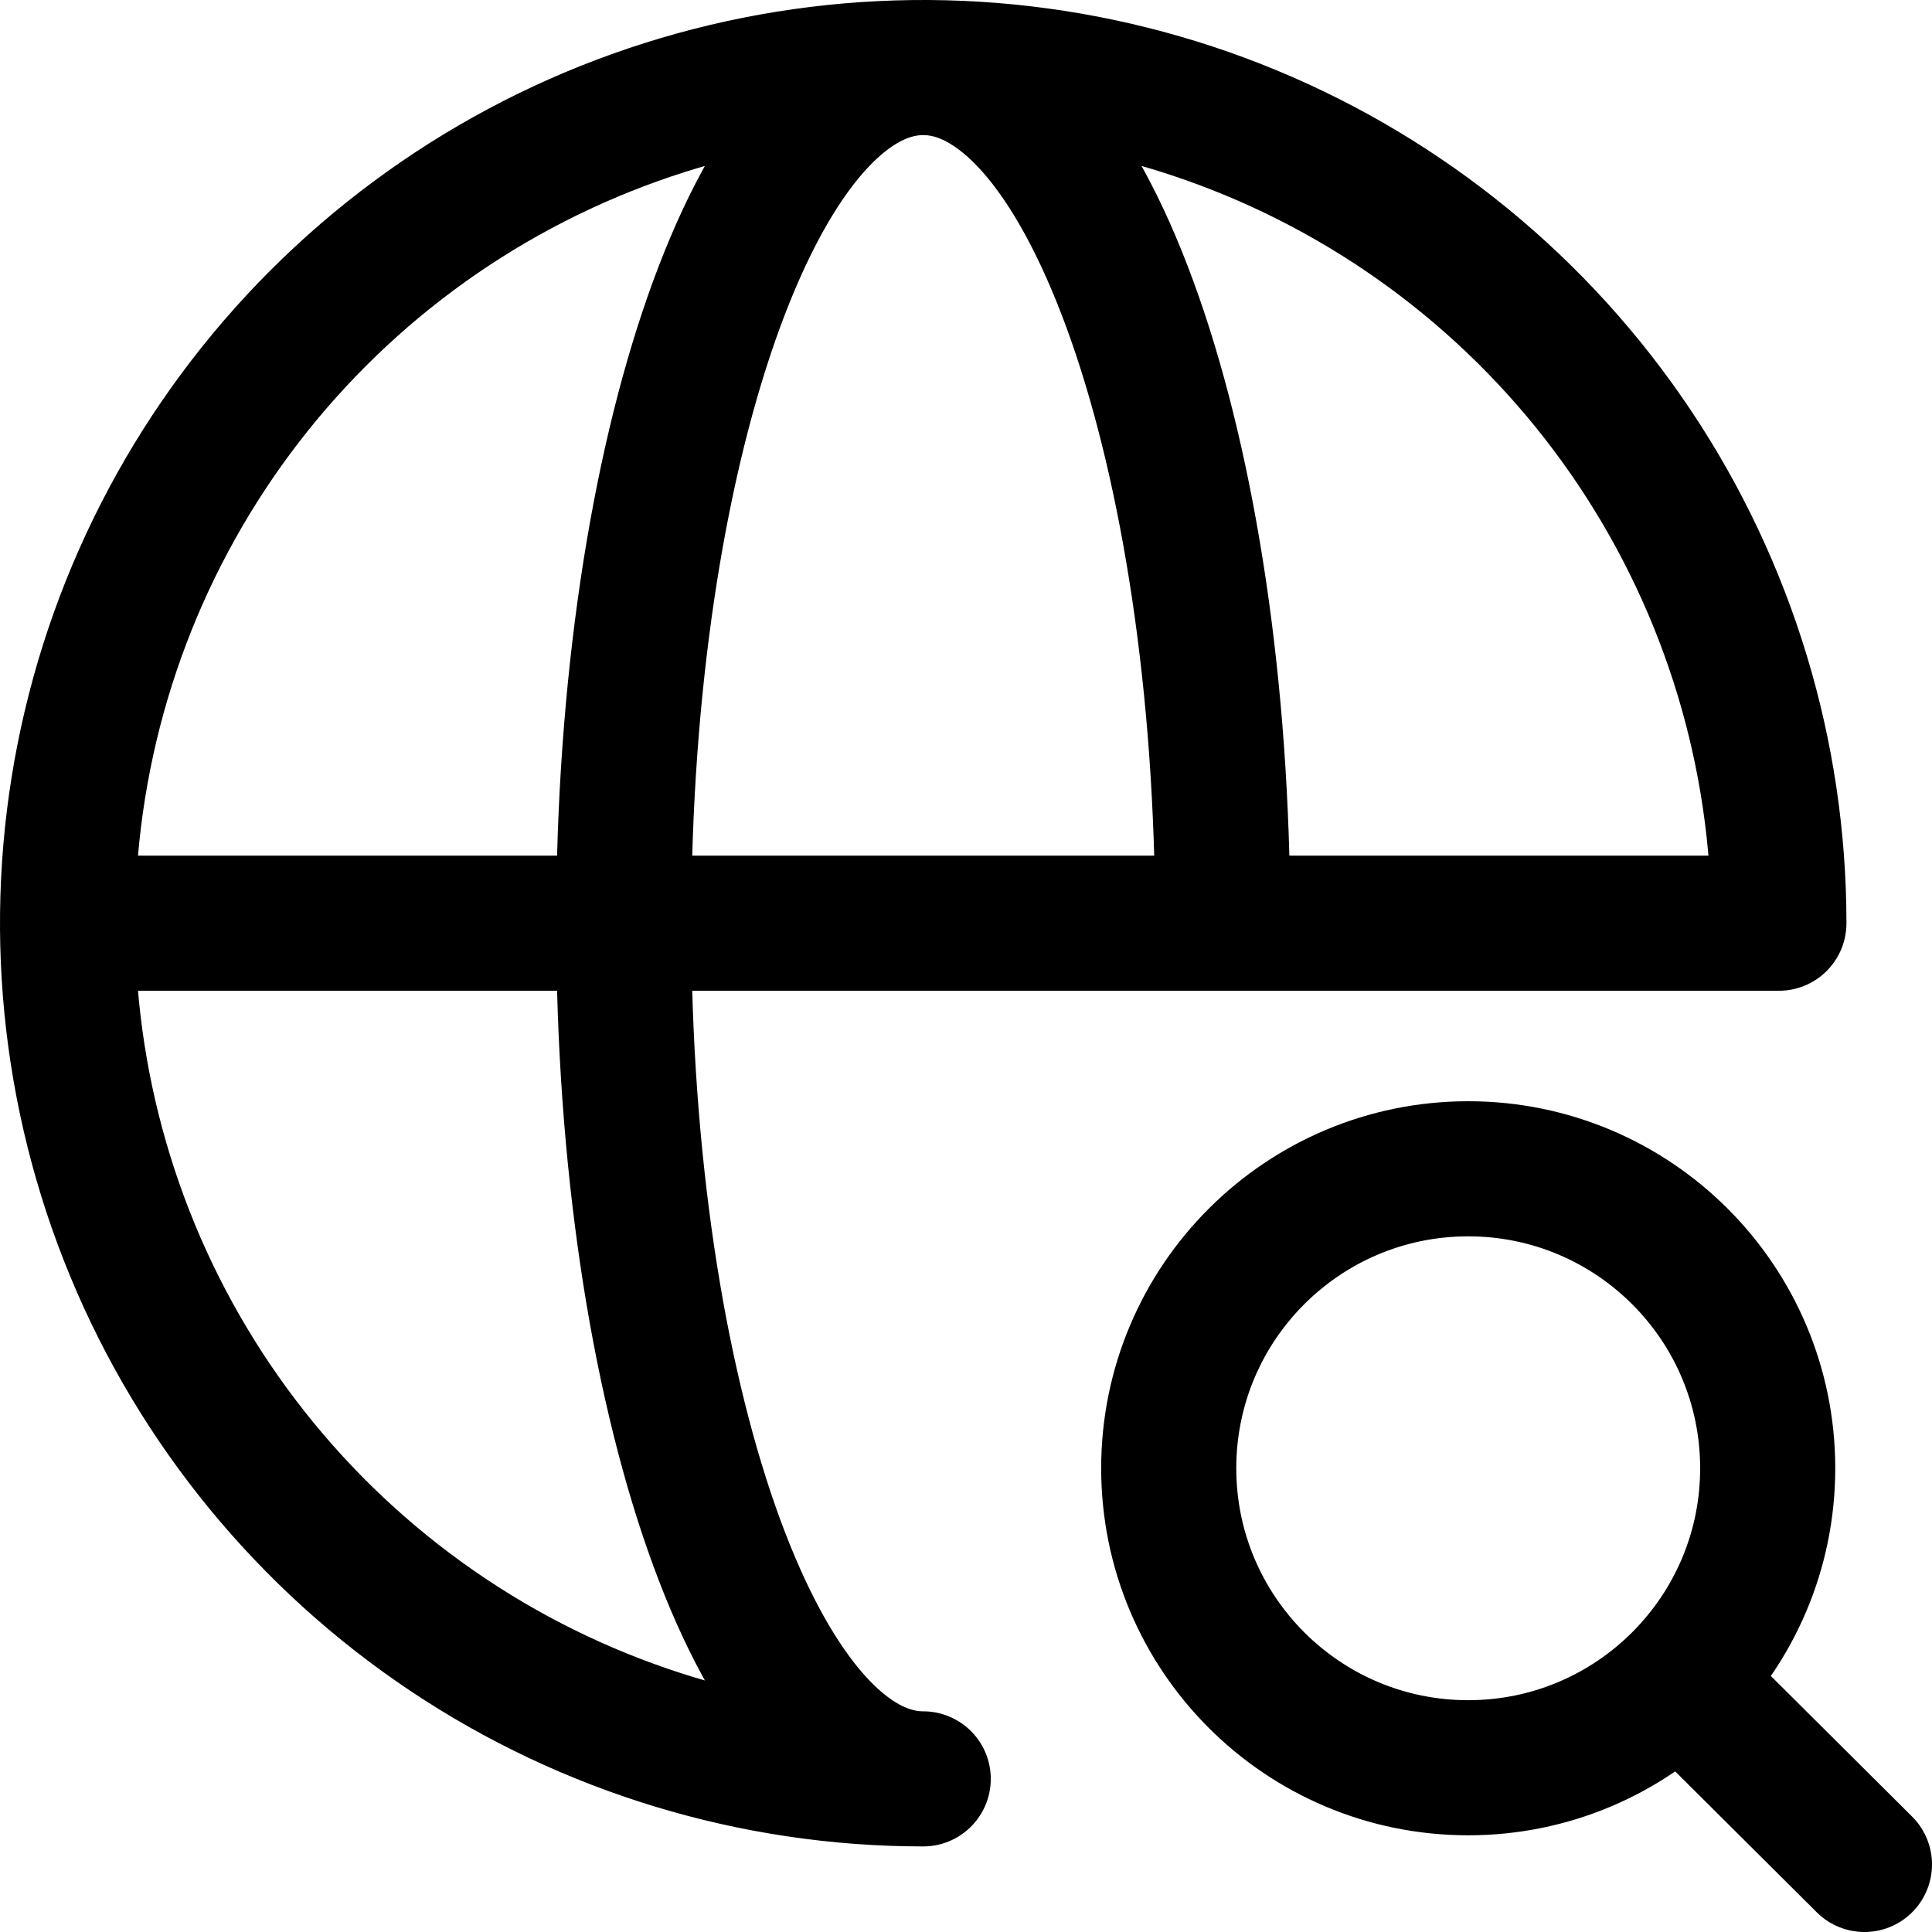
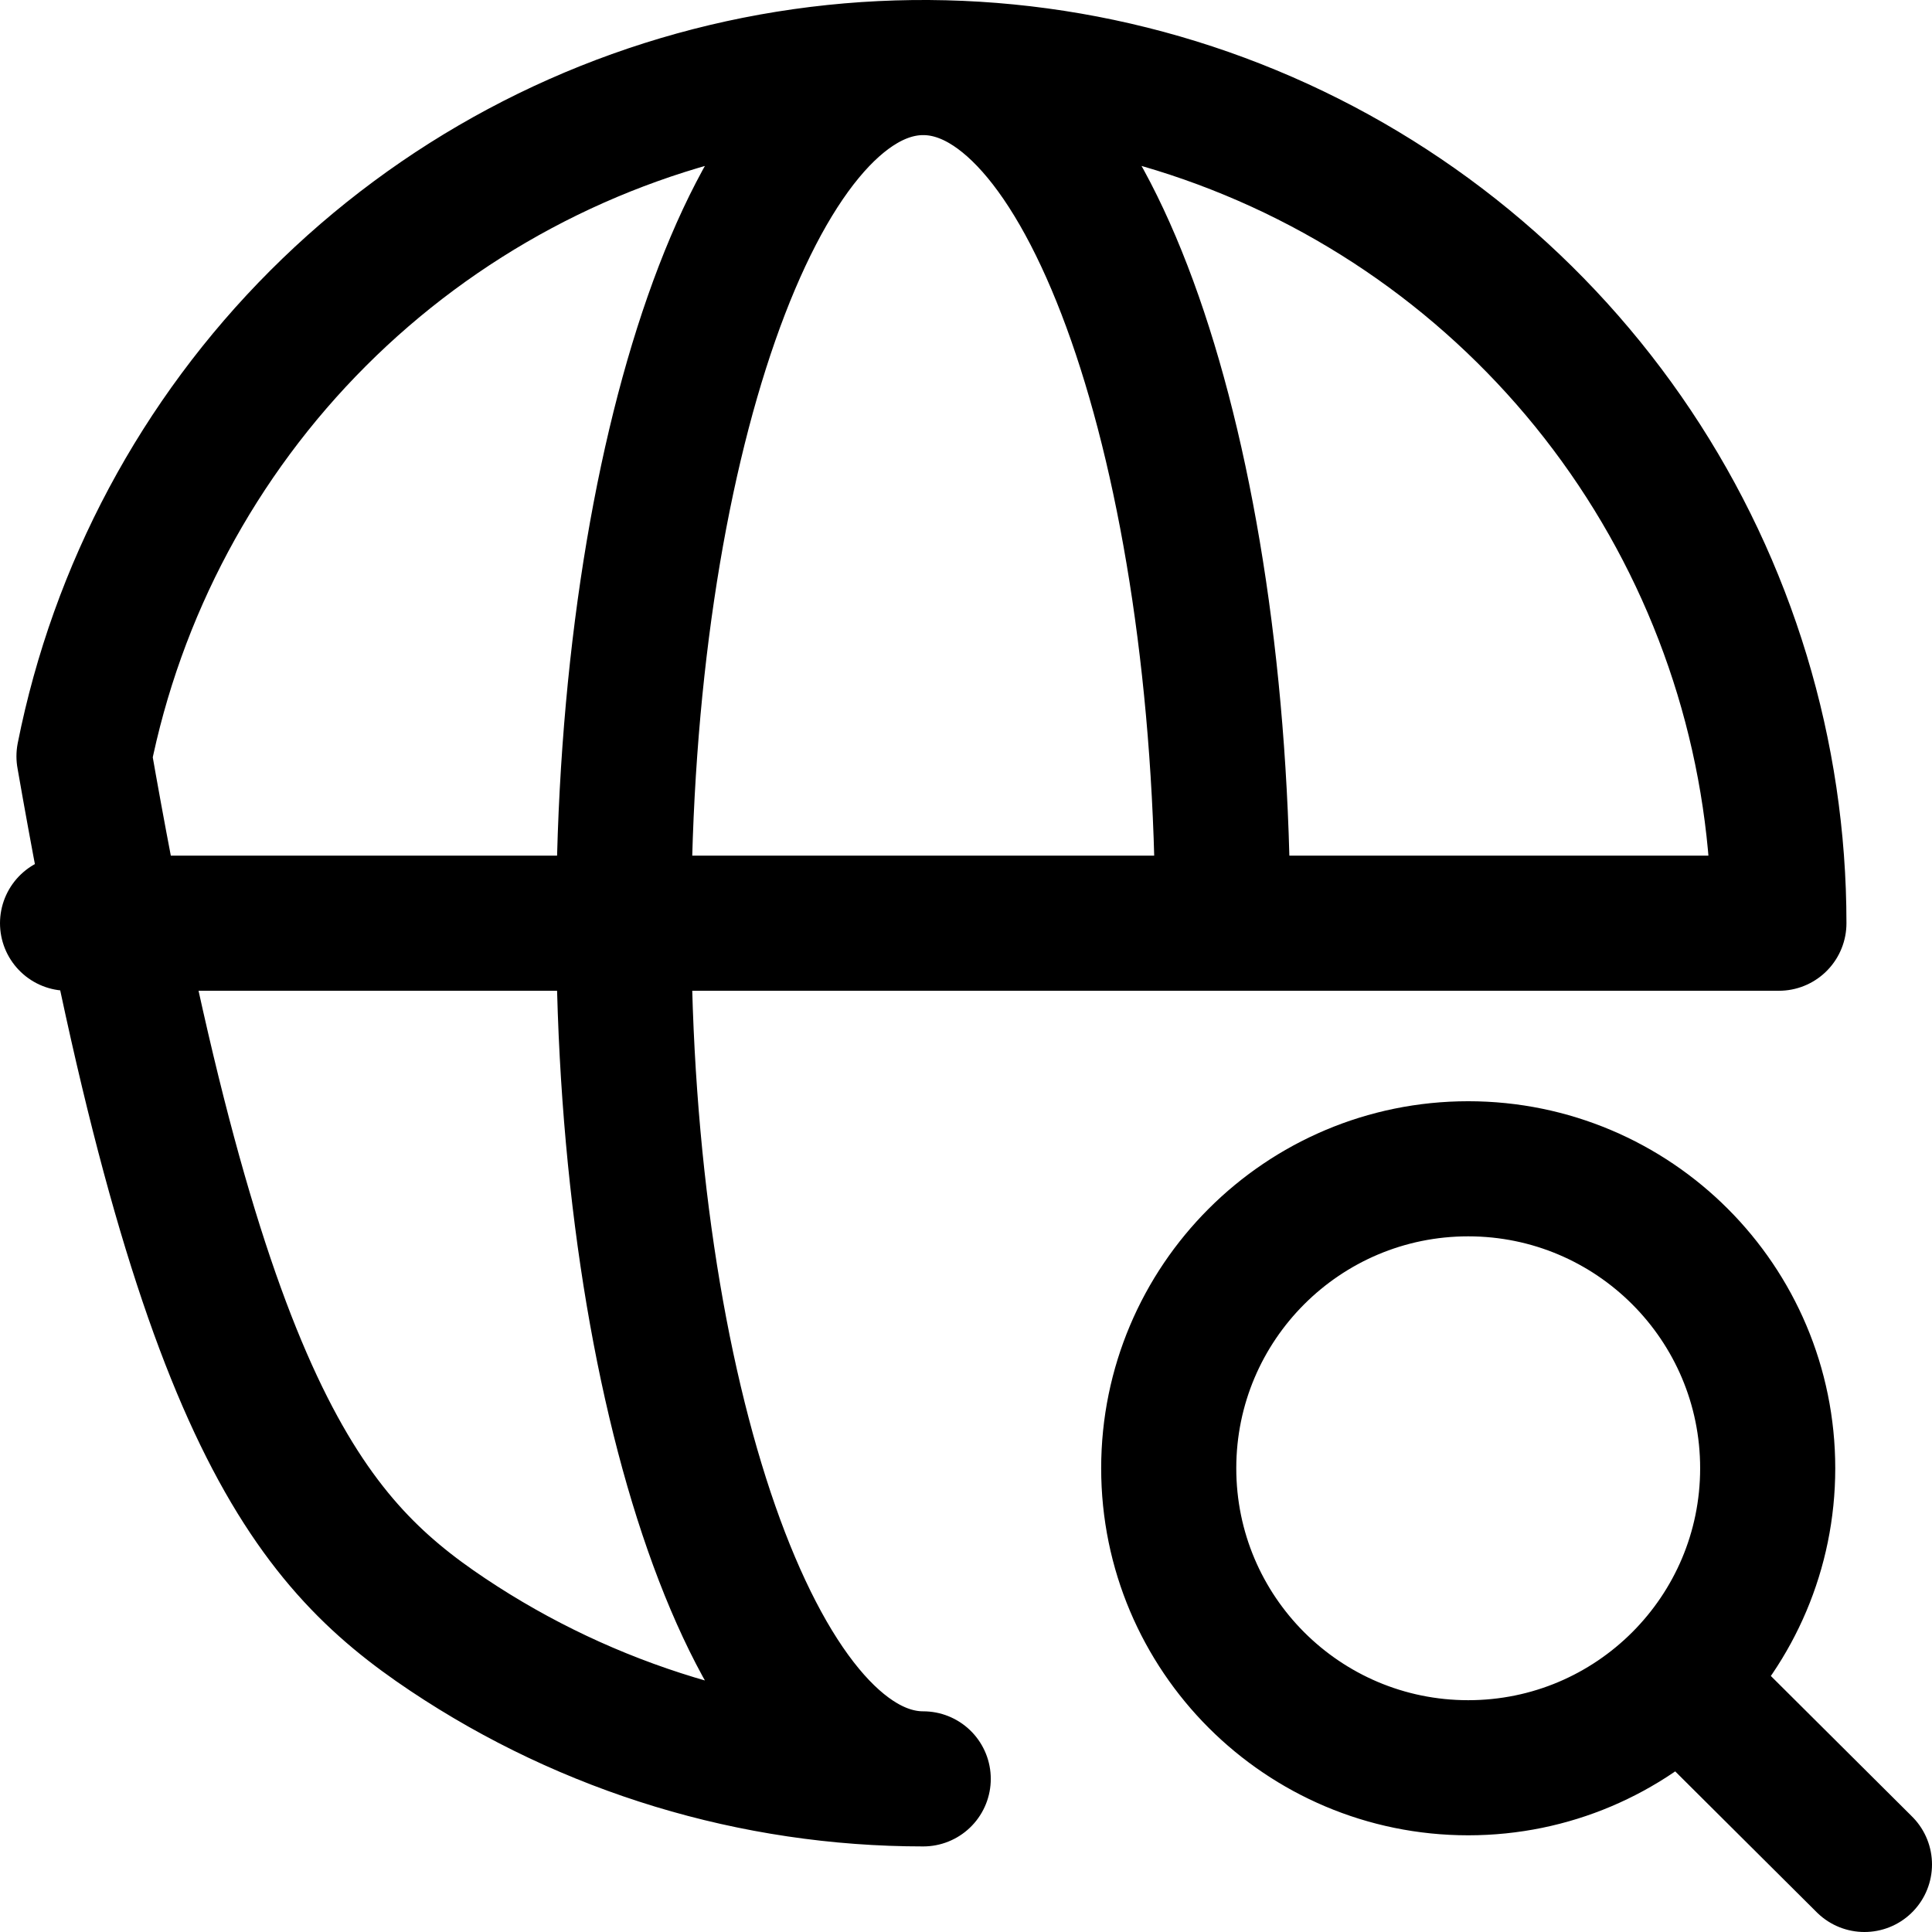
<svg xmlns="http://www.w3.org/2000/svg" width="429" height="429" viewBox="0 0 429 429" fill="none">
-   <path d="M15 204.999L395.004 204.999C395.004 167.421 383.86 130.686 362.983 99.441C342.105 68.196 312.433 43.843 277.714 29.463C242.995 15.082 204.791 11.32 167.934 18.651C131.077 25.982 97.223 44.078 70.651 70.65C44.078 97.222 25.982 131.076 18.651 167.932C11.319 204.789 15.083 242.992 29.463 277.708C43.844 312.427 68.198 342.101 99.443 362.978C130.689 383.855 167.423 394.998 205.002 394.998C168.331 394.998 138.501 309.879 138.501 204.999C138.501 100.12 168.331 15 205.002 15C241.672 15 271.502 100.12 271.502 204.999M414 414L372.96 373.15M326.016 392.528C362.743 392.528 392.517 362.755 392.517 326.029C392.517 289.302 362.743 259.529 326.016 259.529C289.289 259.529 259.515 289.302 259.515 326.029C259.515 362.755 289.289 392.528 326.016 392.528Z" stroke="black" stroke-width="30" stroke-linecap="round" stroke-linejoin="round" />
+   <path d="M15 204.999L395.004 204.999C395.004 167.421 383.86 130.686 362.983 99.441C342.105 68.196 312.433 43.843 277.714 29.463C242.995 15.082 204.791 11.32 167.934 18.651C131.077 25.982 97.223 44.078 70.651 70.65C44.078 97.222 25.982 131.076 18.651 167.932C43.844 312.427 68.198 342.101 99.443 362.978C130.689 383.855 167.423 394.998 205.002 394.998C168.331 394.998 138.501 309.879 138.501 204.999C138.501 100.12 168.331 15 205.002 15C241.672 15 271.502 100.12 271.502 204.999M414 414L372.96 373.15M326.016 392.528C362.743 392.528 392.517 362.755 392.517 326.029C392.517 289.302 362.743 259.529 326.016 259.529C289.289 259.529 259.515 289.302 259.515 326.029C259.515 362.755 289.289 392.528 326.016 392.528Z" stroke="black" stroke-width="30" stroke-linecap="round" stroke-linejoin="round" />
</svg>